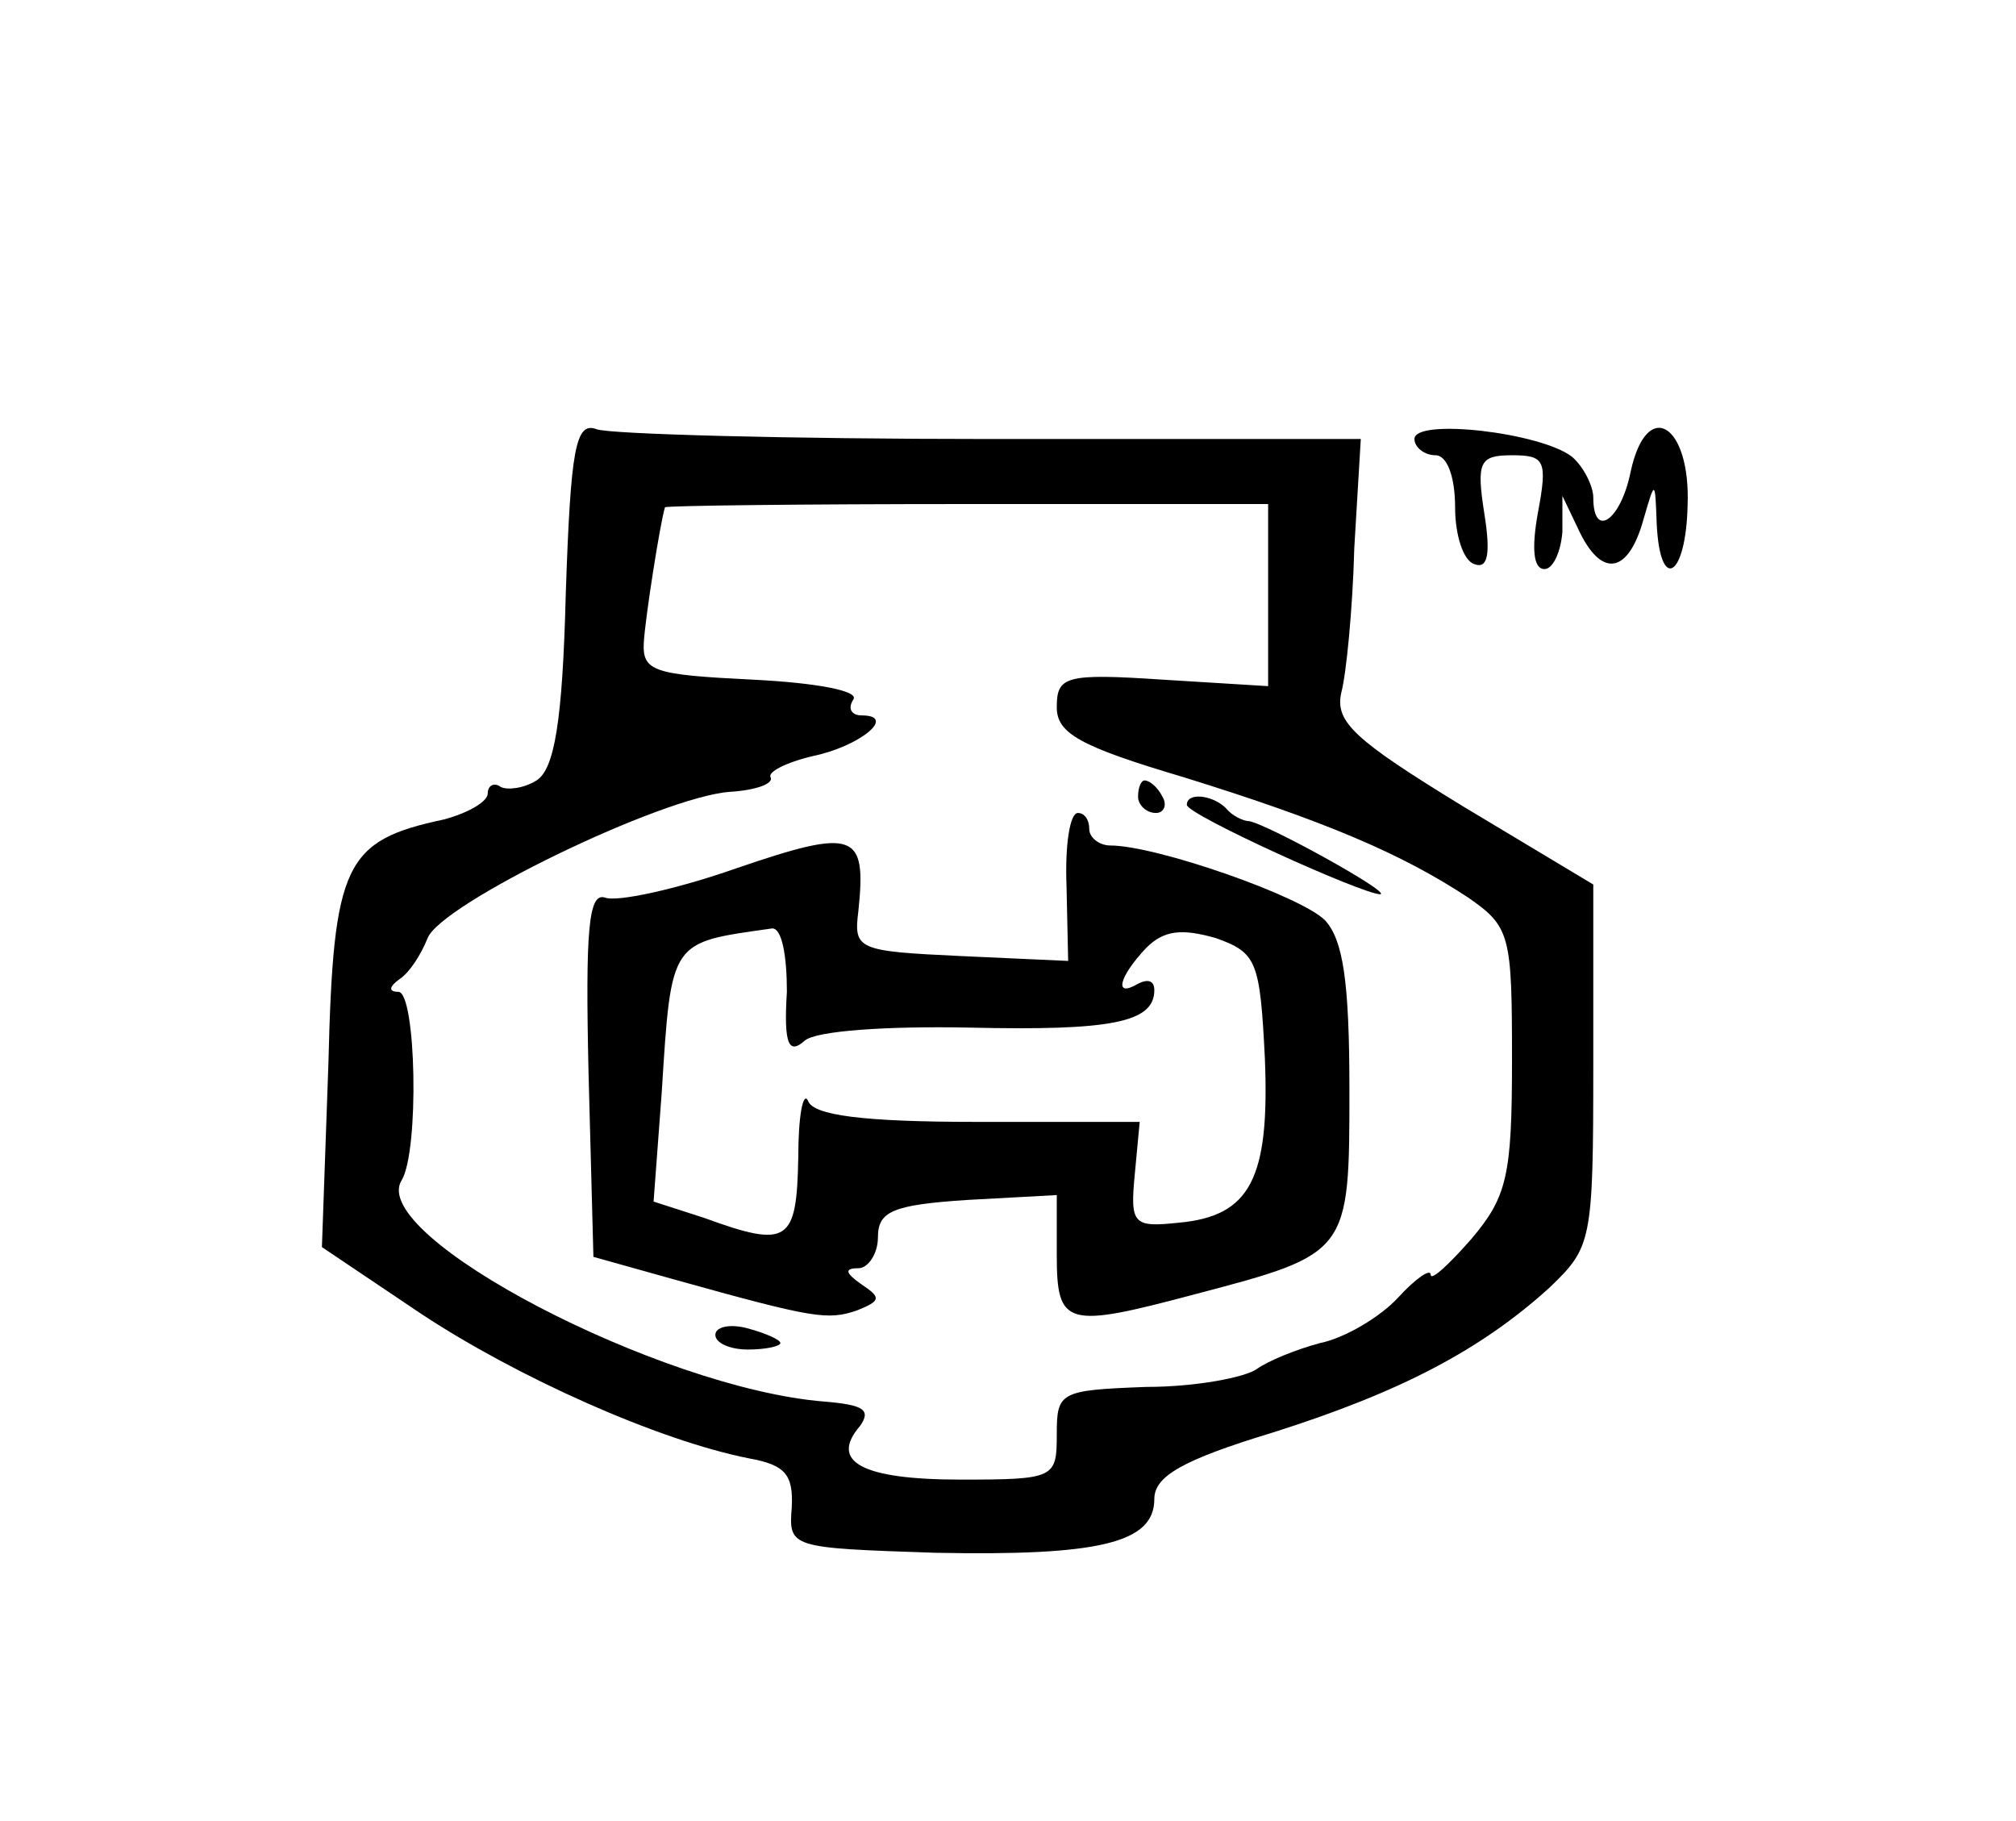
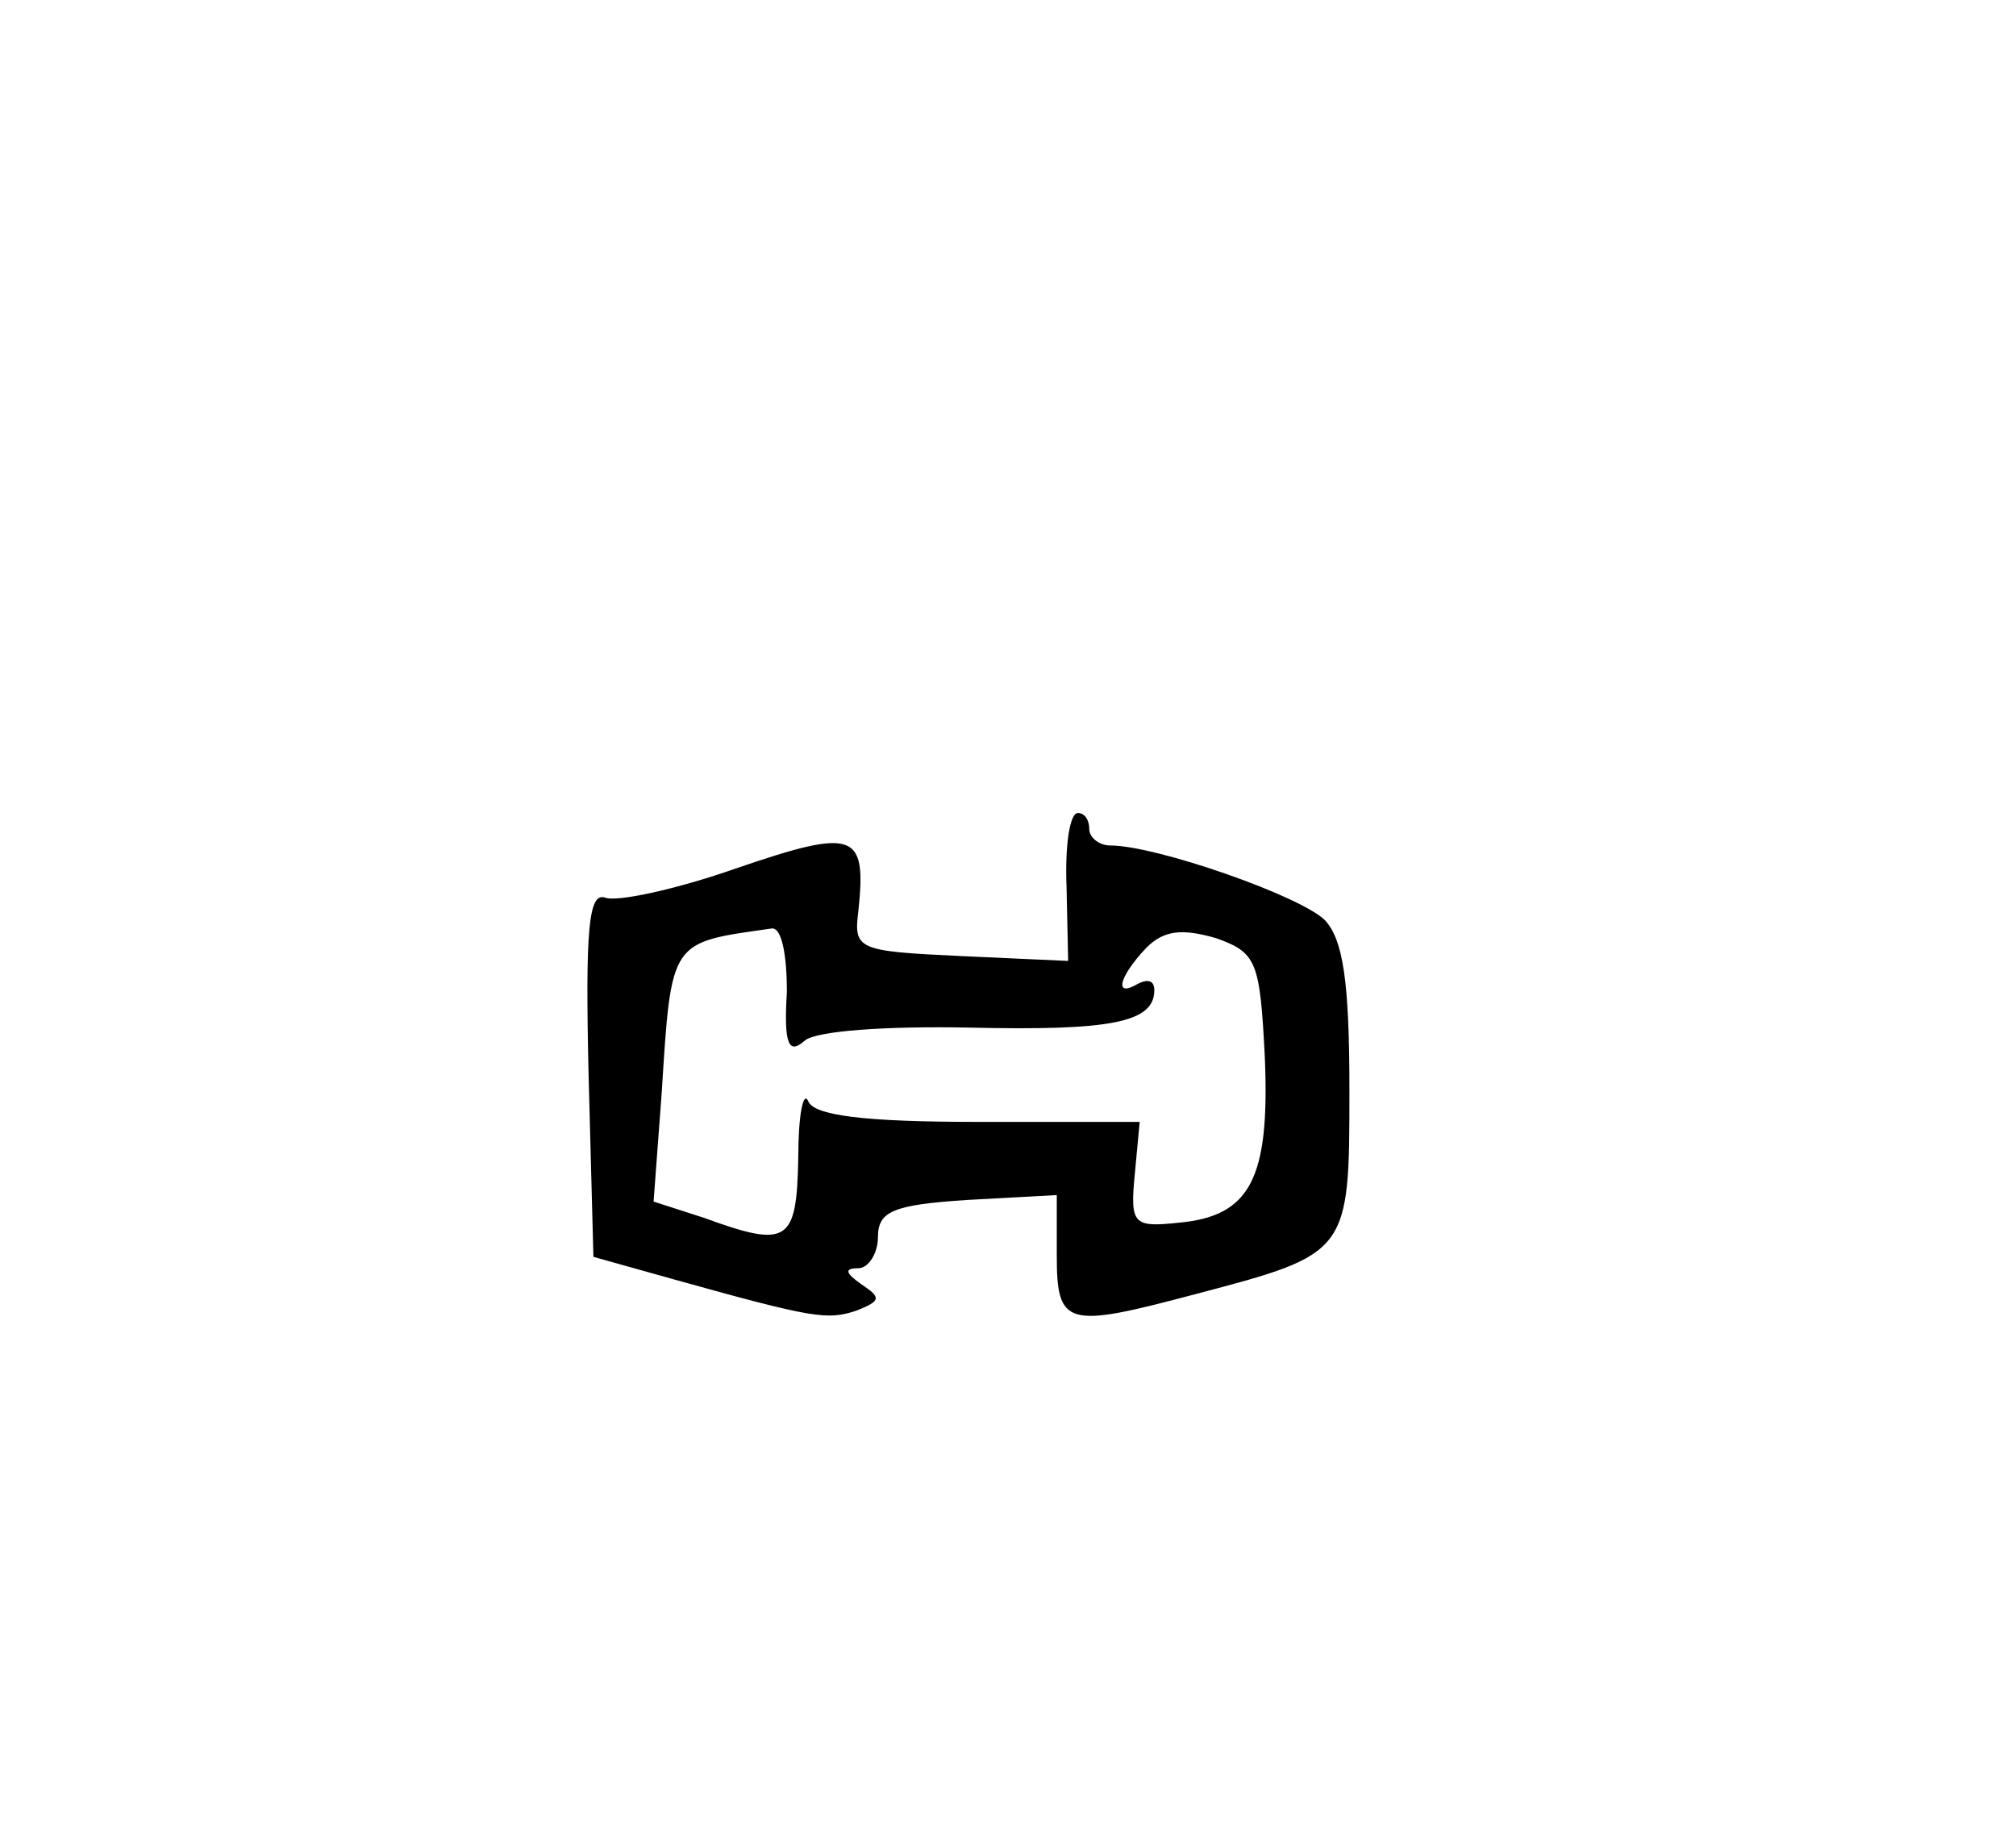
<svg xmlns="http://www.w3.org/2000/svg" width="124pt" height="112pt" viewBox="0 0 124 112" preserveAspectRatio="xMidYMid meet">
  <g transform="translate(0,112) scale(0.1,-0.1)" fill="#000000" stroke="none">
-     <path d="M348 755 c-2 -79 -7 -108 -18 -115 -8 -5 -18 -6 -22 -4 -4 3 -8 1 -8 -4 0 -5 -12 -12 -27 -16 -61 -13 -68 -27 -71 -150 l-4 -113 61 -41 c59 -39 146 -78 202 -89 22 -4 27 -10 26 -30 -2 -25 -1 -25 88 -28 101 -2 135 6 135 33 0 14 17 24 73 41 79 25 128 51 170 89 26 25 27 28 27 137 l0 111 -80 48 c-67 41 -79 52 -75 70 3 11 7 51 8 89 l4 67 -228 0 c-125 0 -234 3 -242 6 -13 5 -16 -12 -19 -101z m432 -1 l0 -56 -65 4 c-60 4 -65 2 -65 -17 0 -16 14 -24 78 -43 87 -27 134 -47 175 -74 26 -18 27 -23 27 -100 0 -71 -3 -84 -25 -110 -14 -16 -25 -26 -25 -22 0 4 -9 -2 -20 -14 -11 -12 -33 -25 -48 -28 -15 -4 -32 -11 -39 -16 -7 -5 -37 -11 -68 -11 -53 -2 -55 -3 -55 -29 0 -27 -1 -28 -59 -28 -61 0 -81 11 -62 33 7 10 2 13 -22 15 -101 8 -281 102 -260 136 11 18 9 116 -2 116 -6 0 -6 3 1 8 6 4 13 15 17 25 8 21 144 87 186 90 16 1 27 5 25 9 -2 3 9 9 26 13 29 6 52 25 30 25 -6 0 -9 4 -5 10 3 5 -22 10 -62 12 -61 3 -68 5 -67 23 1 16 10 73 13 83 1 1 84 2 186 2 l185 0 0 -56z" />
-     <path d="M700 630 c0 -5 5 -10 11 -10 5 0 7 5 4 10 -3 6 -8 10 -11 10 -2 0 -4 -4 -4 -10z" />
-     <path d="M730 625 c0 -6 108 -55 119 -55 7 1 -71 44 -81 45 -3 0 -10 3 -14 8 -8 8 -24 10 -24 2z" />
    <path d="M656 575 l1 -46 -66 3 c-64 3 -66 4 -63 28 5 48 -2 51 -75 26 -37 -13 -74 -21 -81 -18 -10 3 -12 -20 -10 -108 l3 -113 50 -14 c86 -24 94 -25 112 -19 15 6 15 8 3 16 -10 7 -11 10 -2 10 6 0 12 9 12 19 0 16 9 20 55 23 l55 3 0 -37 c0 -44 6 -45 85 -24 95 25 95 25 95 126 0 67 -4 92 -15 104 -15 15 -104 46 -132 46 -7 0 -13 5 -13 10 0 6 -3 10 -7 10 -5 0 -8 -20 -7 -45z m-172 -65 c-2 -32 1 -39 11 -30 7 6 50 9 101 8 87 -2 114 3 114 23 0 6 -4 7 -10 4 -15 -9 -12 4 5 22 11 11 22 12 43 6 25 -9 27 -14 30 -74 3 -74 -9 -97 -53 -101 -28 -3 -30 -1 -27 30 l3 32 -100 0 c-70 0 -101 4 -104 13 -3 6 -6 -9 -6 -35 -1 -52 -6 -56 -58 -37 l-31 10 5 67 c6 95 5 92 68 101 6 0 9 -17 9 -39z" />
-     <path d="M440 299 c0 -5 9 -9 20 -9 11 0 20 2 20 4 0 2 -9 6 -20 9 -11 3 -20 1 -20 -4z" />
-     <path d="M870 850 c0 -5 6 -10 13 -10 7 0 12 -13 12 -32 0 -17 5 -33 12 -35 8 -3 10 6 6 31 -5 32 -3 36 17 36 20 0 22 -3 16 -35 -4 -22 -3 -35 4 -35 5 0 10 10 11 23 l0 22 11 -23 c14 -28 30 -24 39 9 7 24 7 24 8 -3 2 -43 18 -33 19 11 2 50 -25 67 -35 21 -6 -30 -23 -42 -23 -16 0 7 -6 19 -13 25 -19 15 -97 24 -97 11z" />
  </g>
</svg>